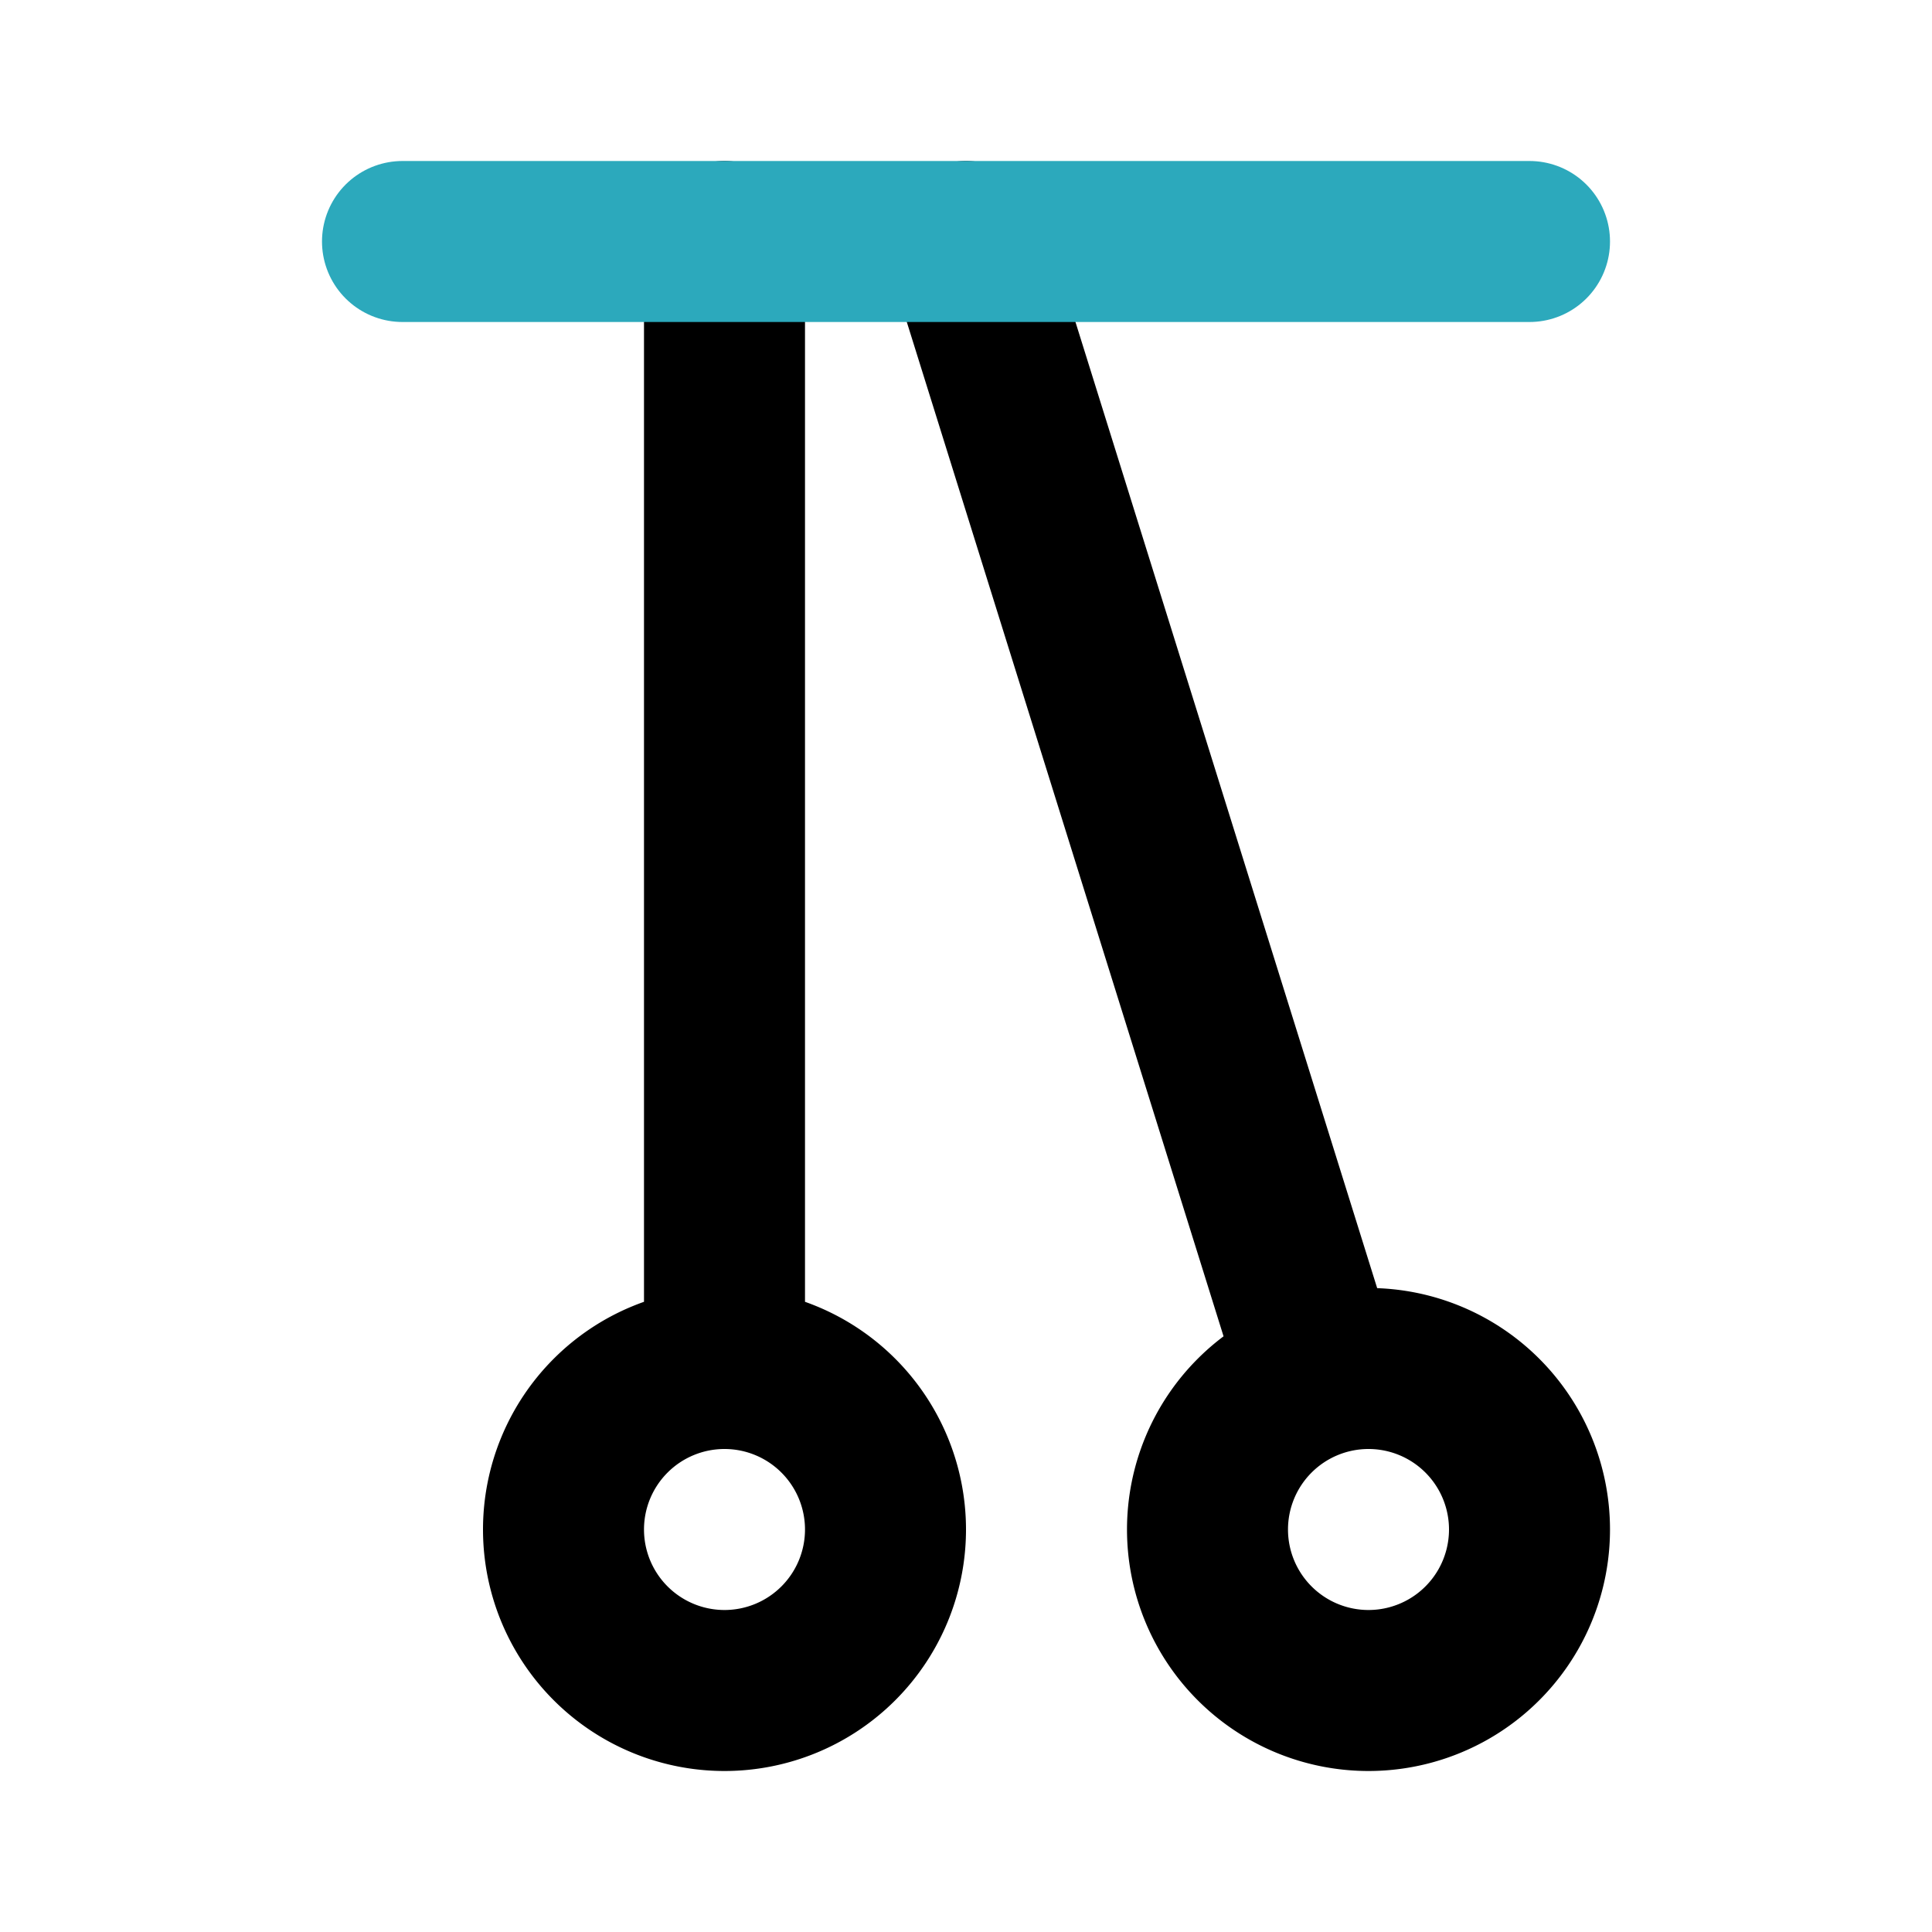
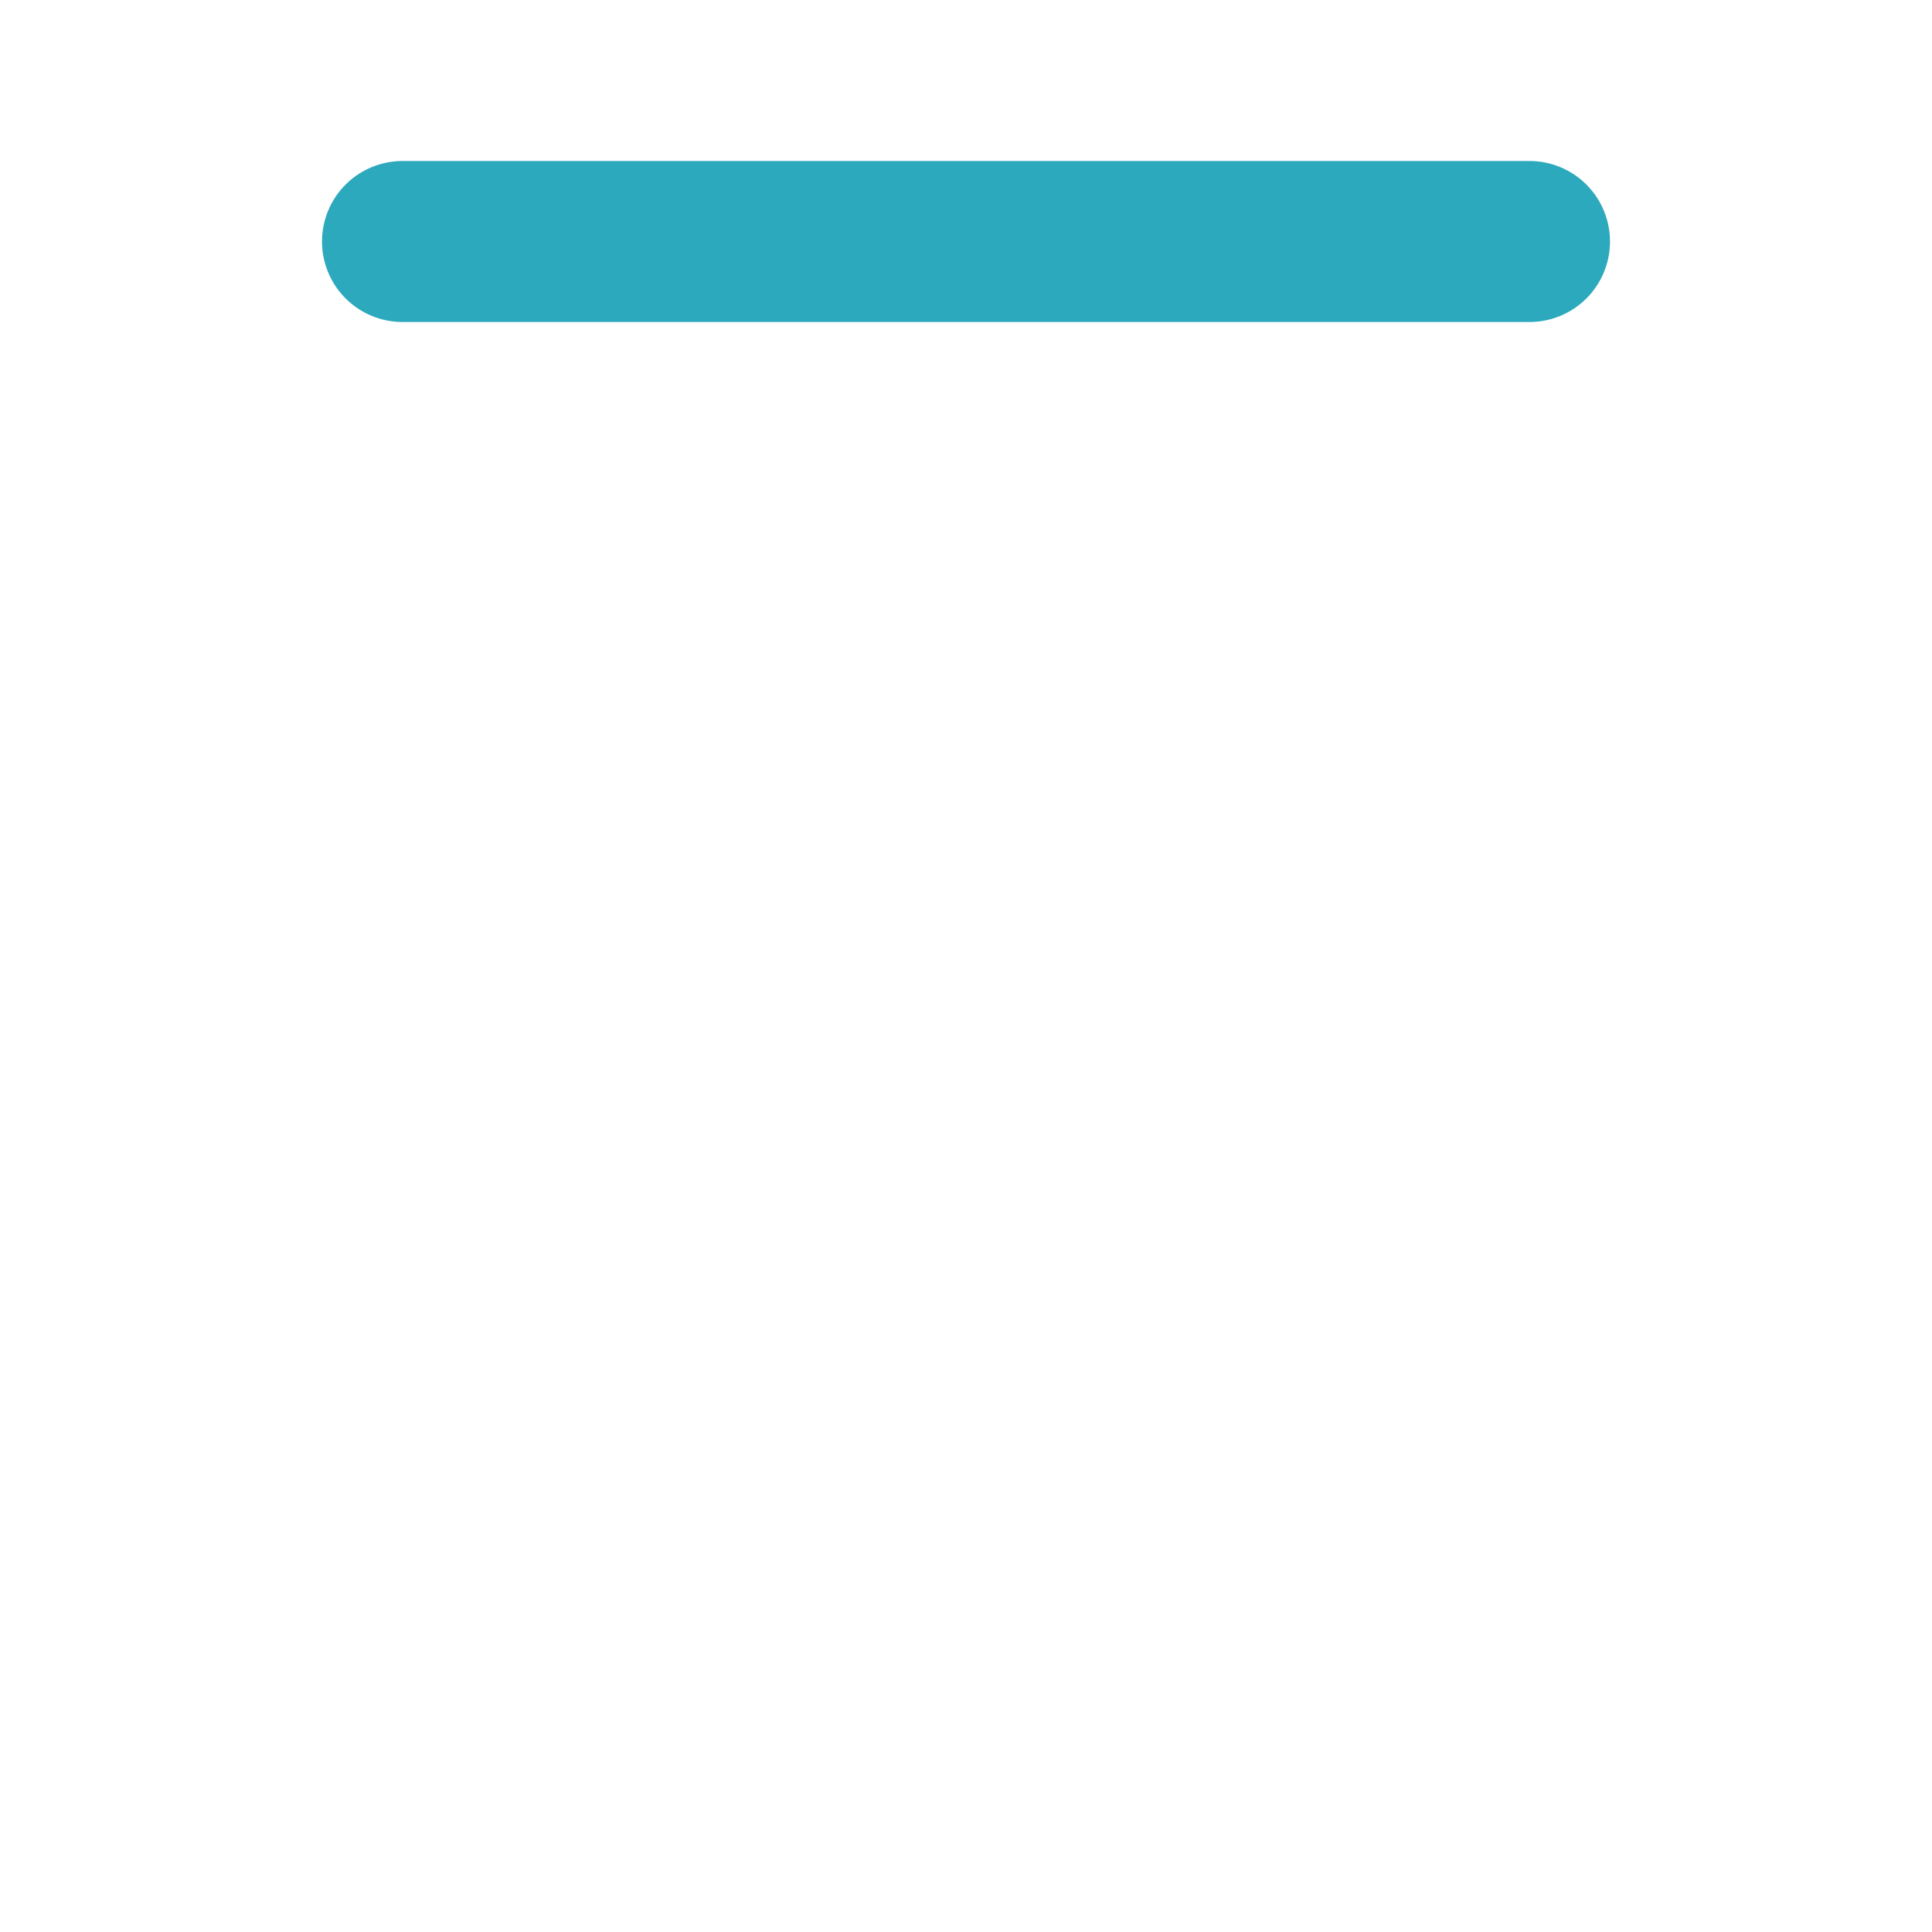
<svg xmlns="http://www.w3.org/2000/svg" fill="#000000" width="800px" height="800px" viewBox="0 0 24 24" id="pendulum-6" data-name="Line Color" class="icon line-color">
-   <path id="primary" d="M9,21a2,2,0,1,0-2-2A2,2,0,0,0,9,21Zm0-4V3M19,19a2,2,0,1,0-2,2A2,2,0,0,0,19,19ZM12,3l4.4,14.09" style="fill: none; stroke: rgb(0, 0, 0); stroke-linecap: round; stroke-linejoin: round; stroke-width: 2;" />
  <line id="secondary" x1="5" y1="3" x2="19" y2="3" style="fill: none; stroke: rgb(44, 169, 188); stroke-linecap: round; stroke-linejoin: round; stroke-width: 2;" />
</svg>